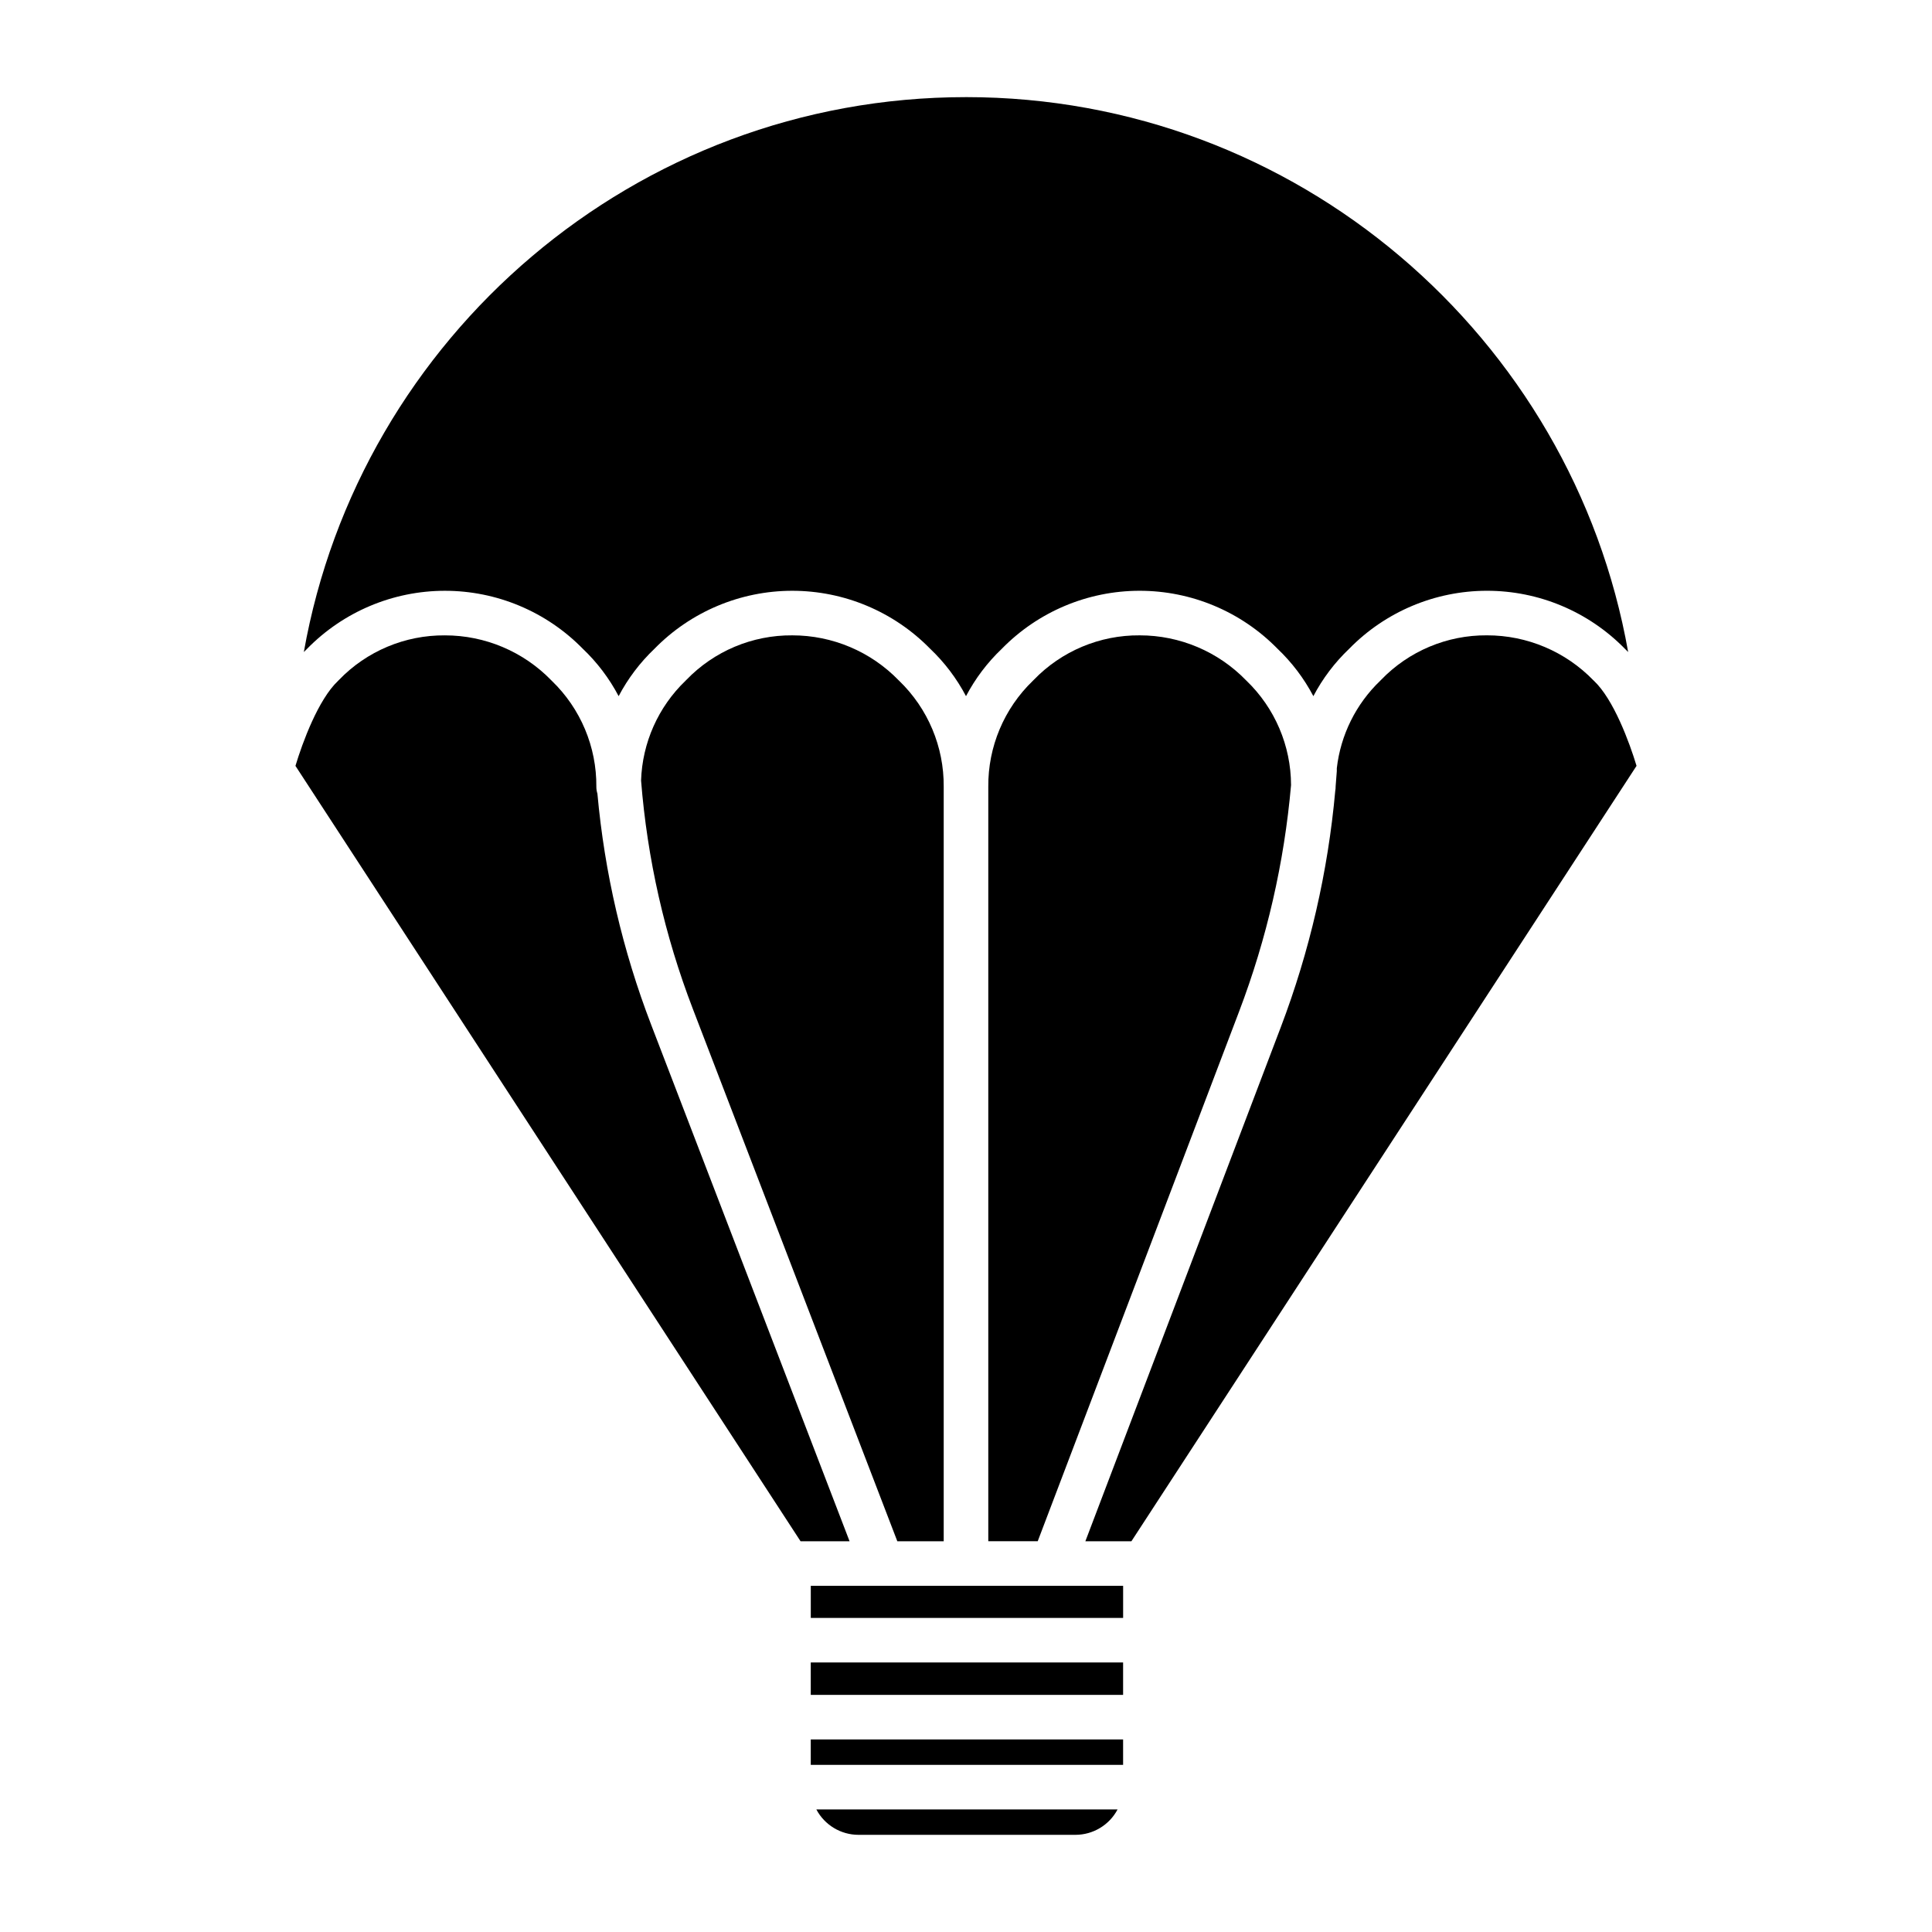
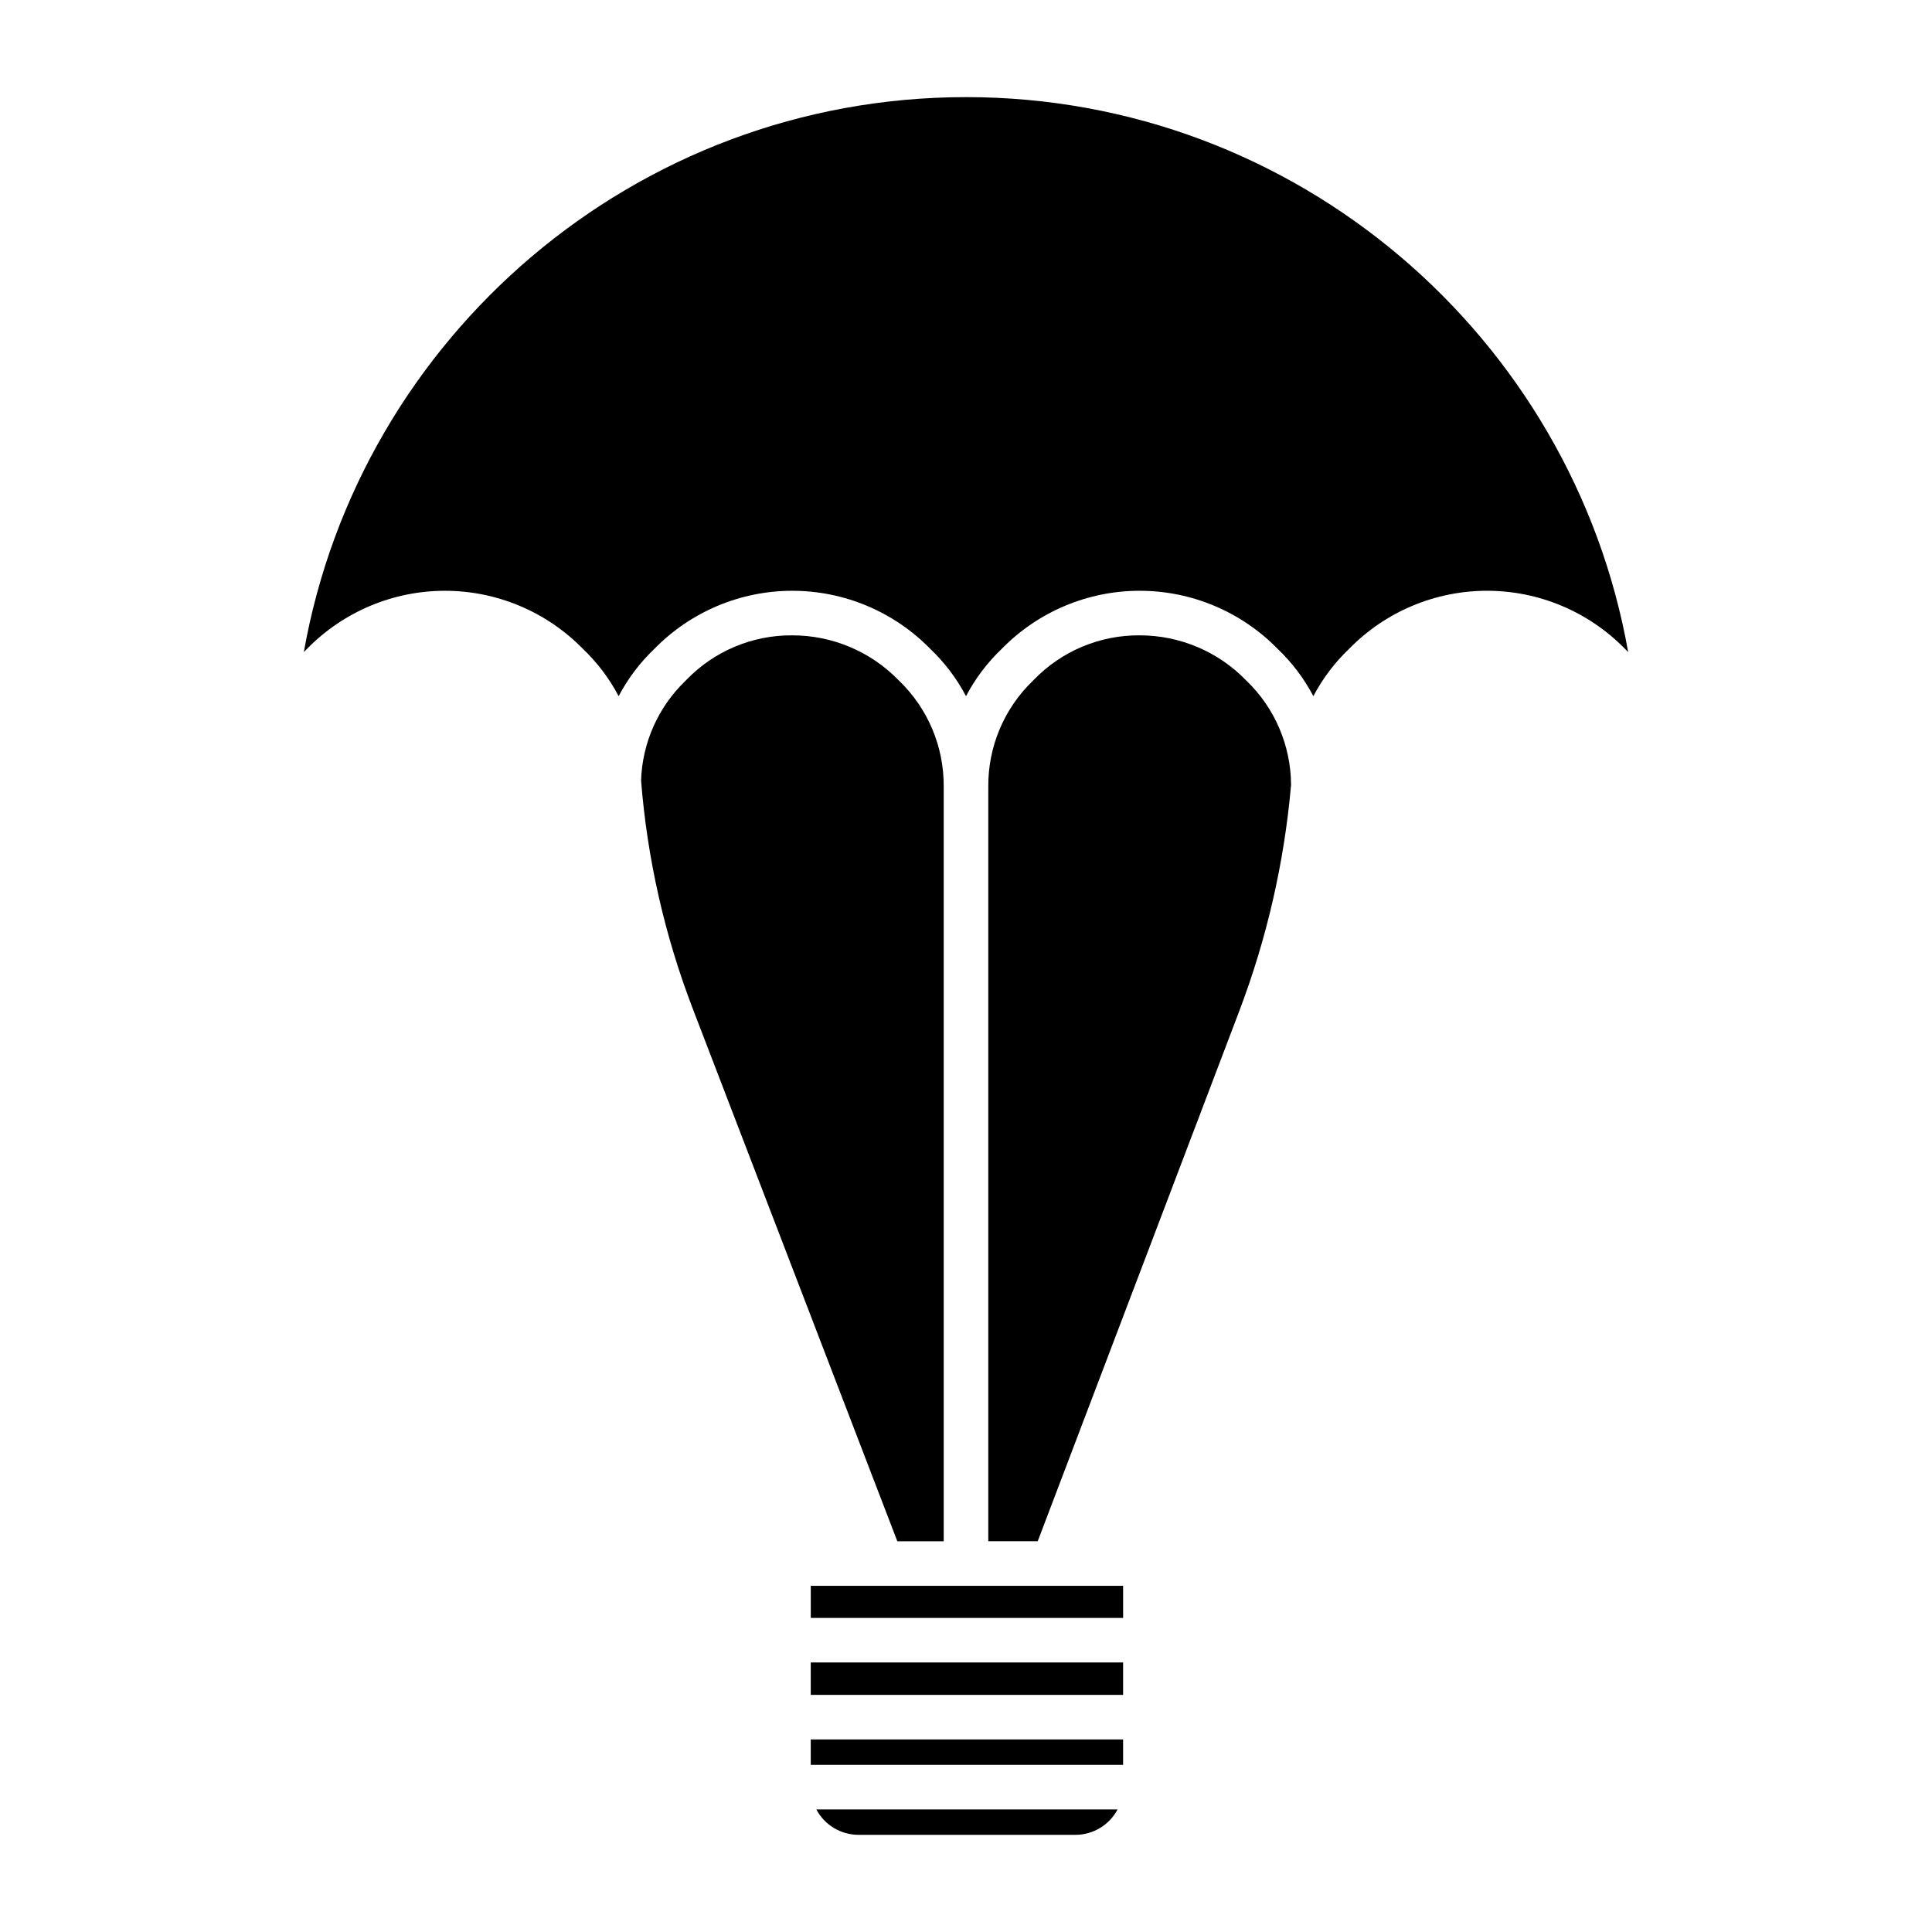
<svg xmlns="http://www.w3.org/2000/svg" fill="#000000" width="800px" height="800px" version="1.1" viewBox="144 144 512 512">
  <g>
    <path d="m400 169.74c-87.641 0-160.71 63.594-175.48 147.06 0.277-0.297 0.562-0.574 0.848-0.848 9.605-9.828 22.762-15.375 36.504-15.387 13.742-0.012 26.91 5.512 36.531 15.32 3.852 3.652 7.074 7.91 9.543 12.605 2.457-4.668 5.66-8.906 9.48-12.543 9.605-9.828 22.762-15.371 36.504-15.383 13.738-0.012 26.906 5.512 36.527 15.32 3.848 3.652 7.074 7.91 9.543 12.605 2.457-4.668 5.656-8.906 9.48-12.543 9.605-9.828 22.762-15.371 36.5-15.383 13.742-0.012 26.91 5.512 36.531 15.32 3.848 3.652 7.074 7.91 9.543 12.605 2.457-4.668 5.656-8.906 9.48-12.543 9.605-9.828 22.762-15.371 36.504-15.383 13.738-0.012 26.906 5.512 36.527 15.324 0.309 0.297 0.613 0.598 0.914 0.914-14.773-83.469-87.84-147.06-175.48-147.06z" />
    <path d="m381.8 552.45h12.293v-199.95c0.086-10.582-4.18-20.73-11.797-28.074-0.043-0.043-0.086-0.082-0.129-0.125-7.394-7.629-17.57-11.934-28.195-11.926-10.582-0.086-20.73 4.18-28.074 11.801-0.082 0.086-0.168 0.172-0.254 0.254l0.004-0.004c-7.215 6.941-11.434 16.426-11.758 26.43 1.641 20.723 6.258 41.098 13.715 60.5z" />
-     <path d="m302.04 352.5c0.086-10.578-4.18-20.73-11.801-28.07-0.043-0.043-0.086-0.082-0.129-0.125h0.004c-7.398-7.629-17.57-11.934-28.199-11.926-10.578-0.086-20.73 4.18-28.07 11.797-0.082 0.086-0.168 0.172-0.25 0.254-5.234 4.922-9.434 16.324-11.297 22.535l133.86 205.49h12.988l-52.57-136.86c-7.562-19.672-12.359-40.297-14.258-61.285-0.188-0.582-0.281-1.191-0.281-1.805z" />
    <path d="m371.51 630.25h57.492c4.684-0.004 8.98-2.594 11.168-6.734h-79.832c2.191 4.141 6.488 6.731 11.172 6.734z" />
    <path d="m486.14 352.05c-0.027-10.422-4.281-20.391-11.785-27.625-0.043-0.043-0.086-0.082-0.129-0.125-7.394-7.629-17.57-11.934-28.195-11.926-10.582-0.086-20.73 4.18-28.074 11.801-0.082 0.086-0.168 0.172-0.254 0.254l0.004-0.004c-7.621 7.344-11.887 17.492-11.801 28.07v199.95h13.098l53.383-140.42c7.324-19.262 11.953-39.441 13.754-59.973z" />
-     <path d="m577.7 346.96c-1.871-6.219-6.082-17.633-11.293-22.539-0.043-0.043-0.086-0.082-0.129-0.125h-0.004c-7.394-7.629-17.566-11.934-28.195-11.926-10.578-0.086-20.727 4.18-28.07 11.797-0.082 0.086-0.168 0.172-0.254 0.254-6.41 6.152-10.477 14.348-11.488 23.18 0.016 0.258 0.016 0.516 0 0.777-0.09 1.348-0.195 2.691-0.312 4.035v0.082c0.004 0.363-0.031 0.723-0.098 1.082-1.926 21.441-6.785 42.516-14.434 62.641l-51.789 136.23h12.203z" />
    <path d="m441.64 564.26h-82.773v8.508h82.773z" />
    <path d="m358.86 604.97h82.773v6.738h-82.773z" />
    <path d="m358.86 584.57h82.773v8.59h-82.773z" />
  </g>
</svg>